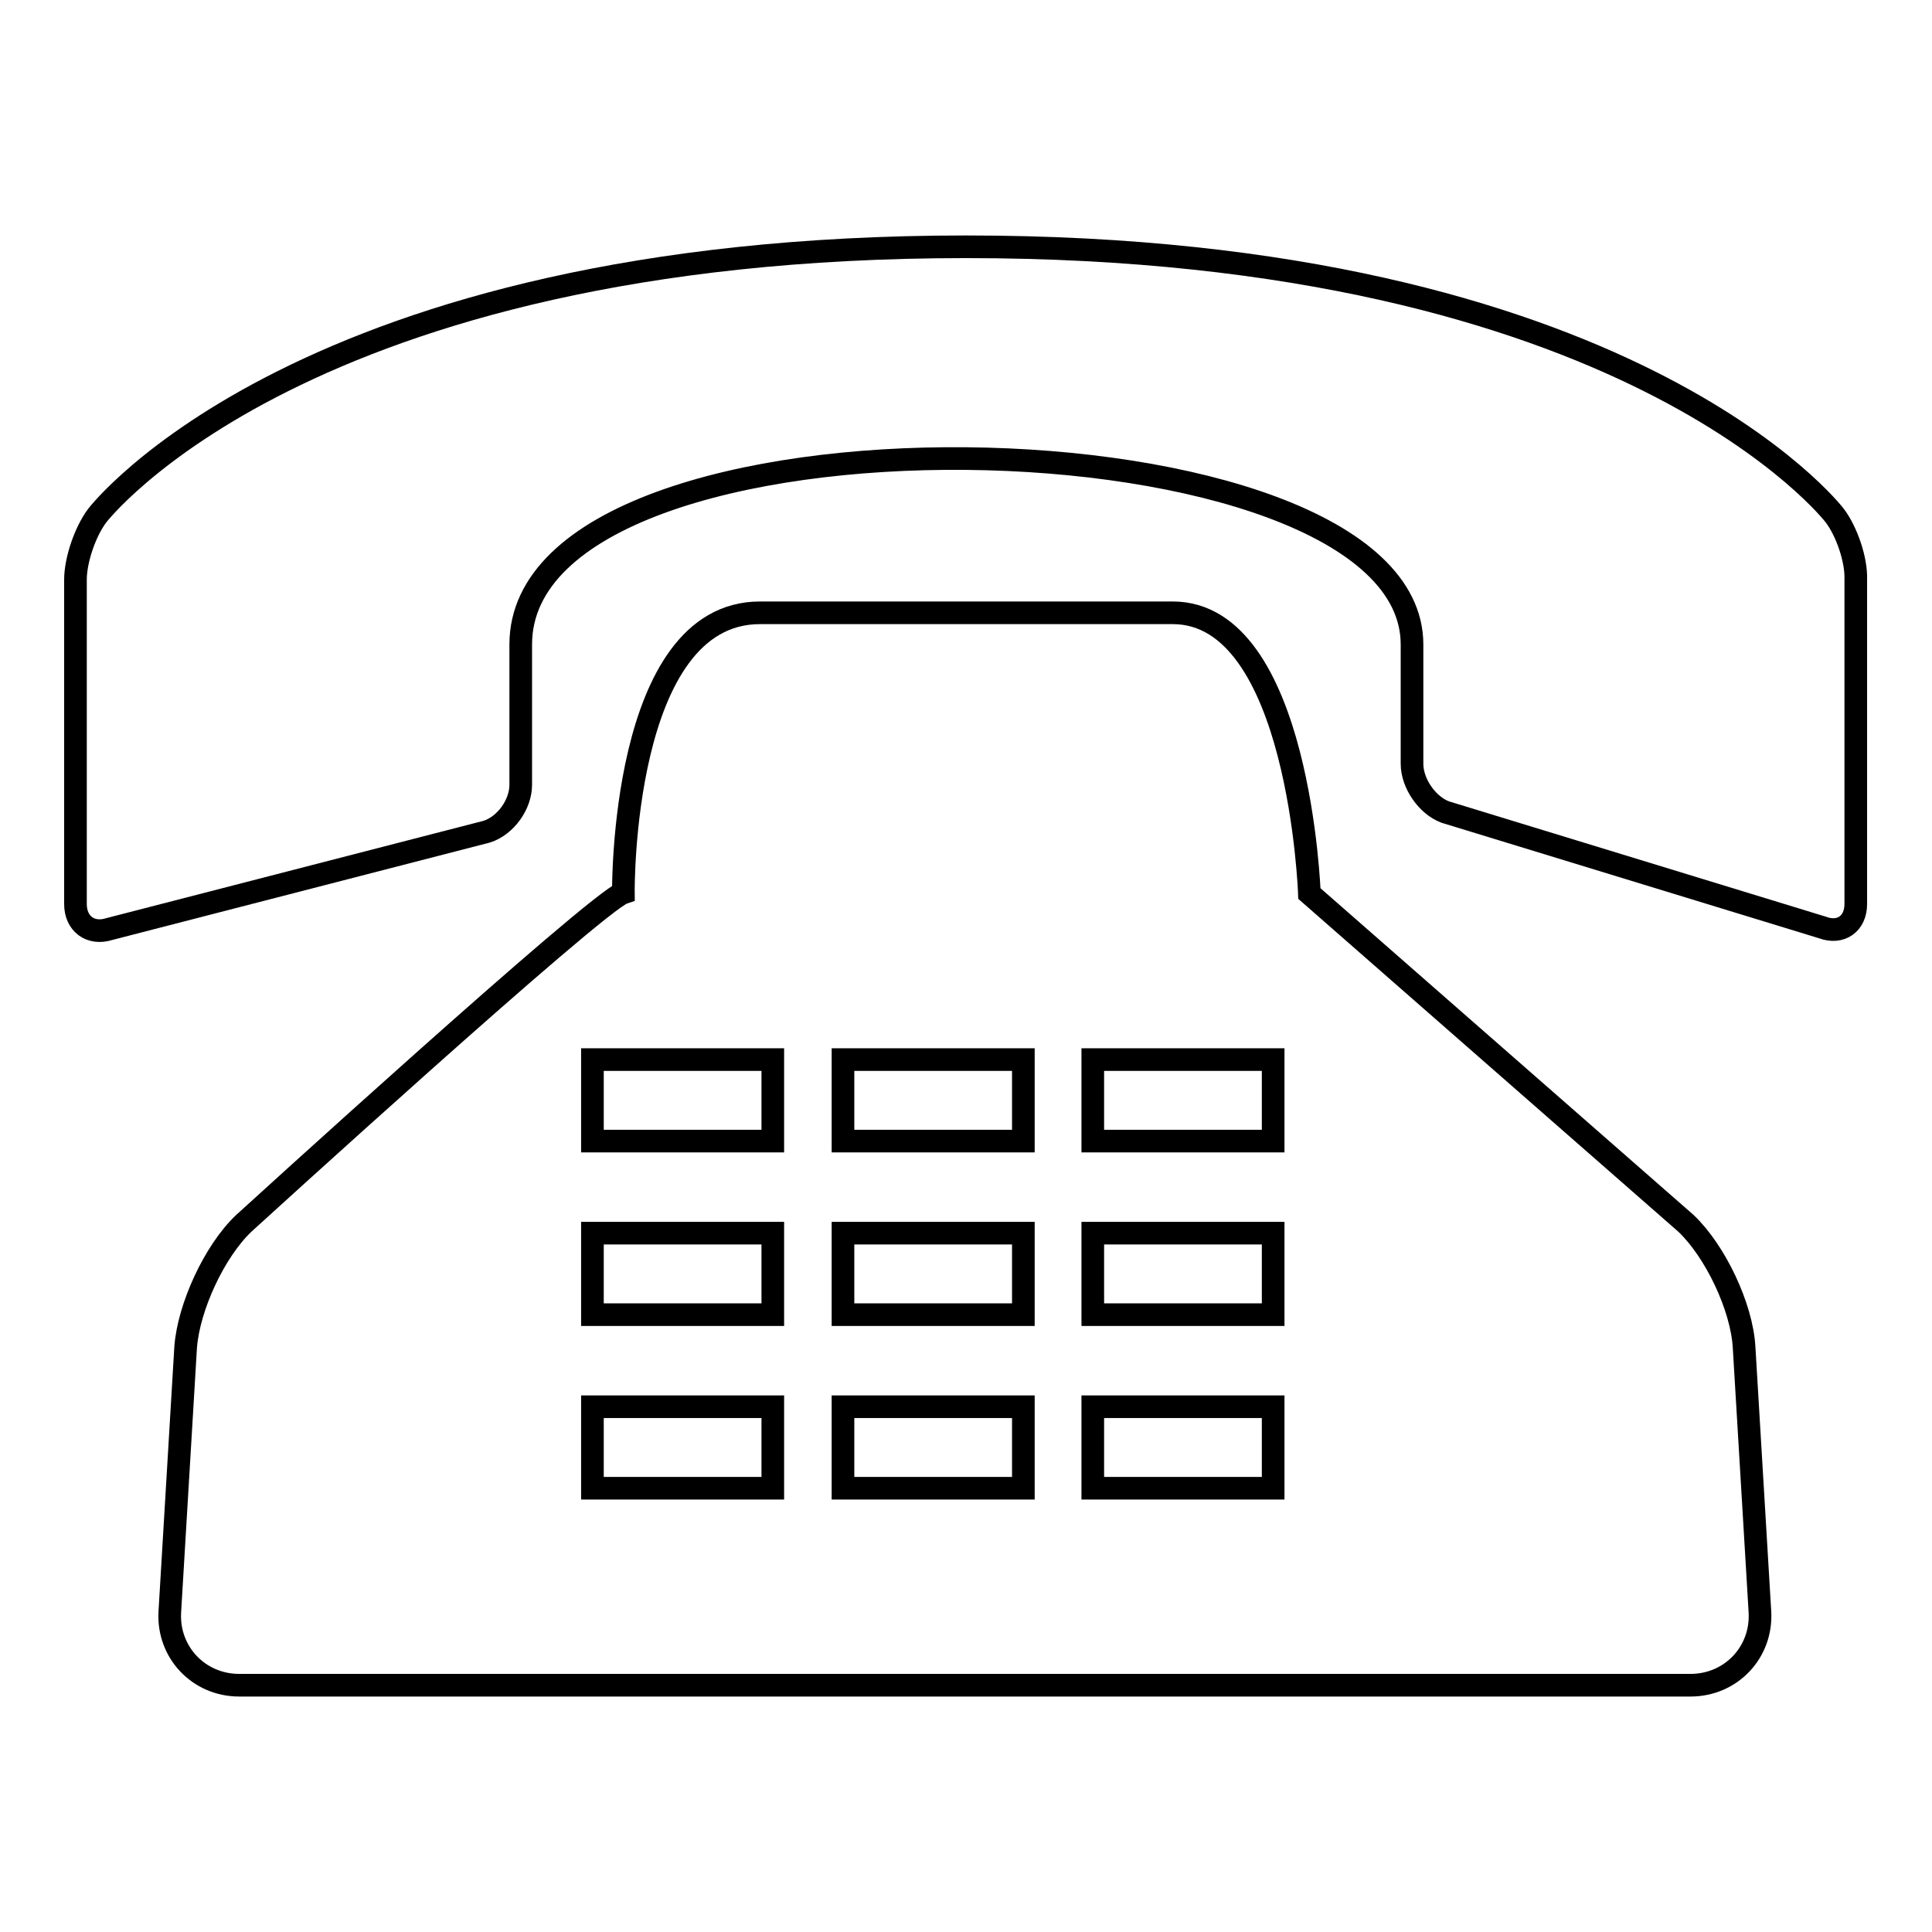
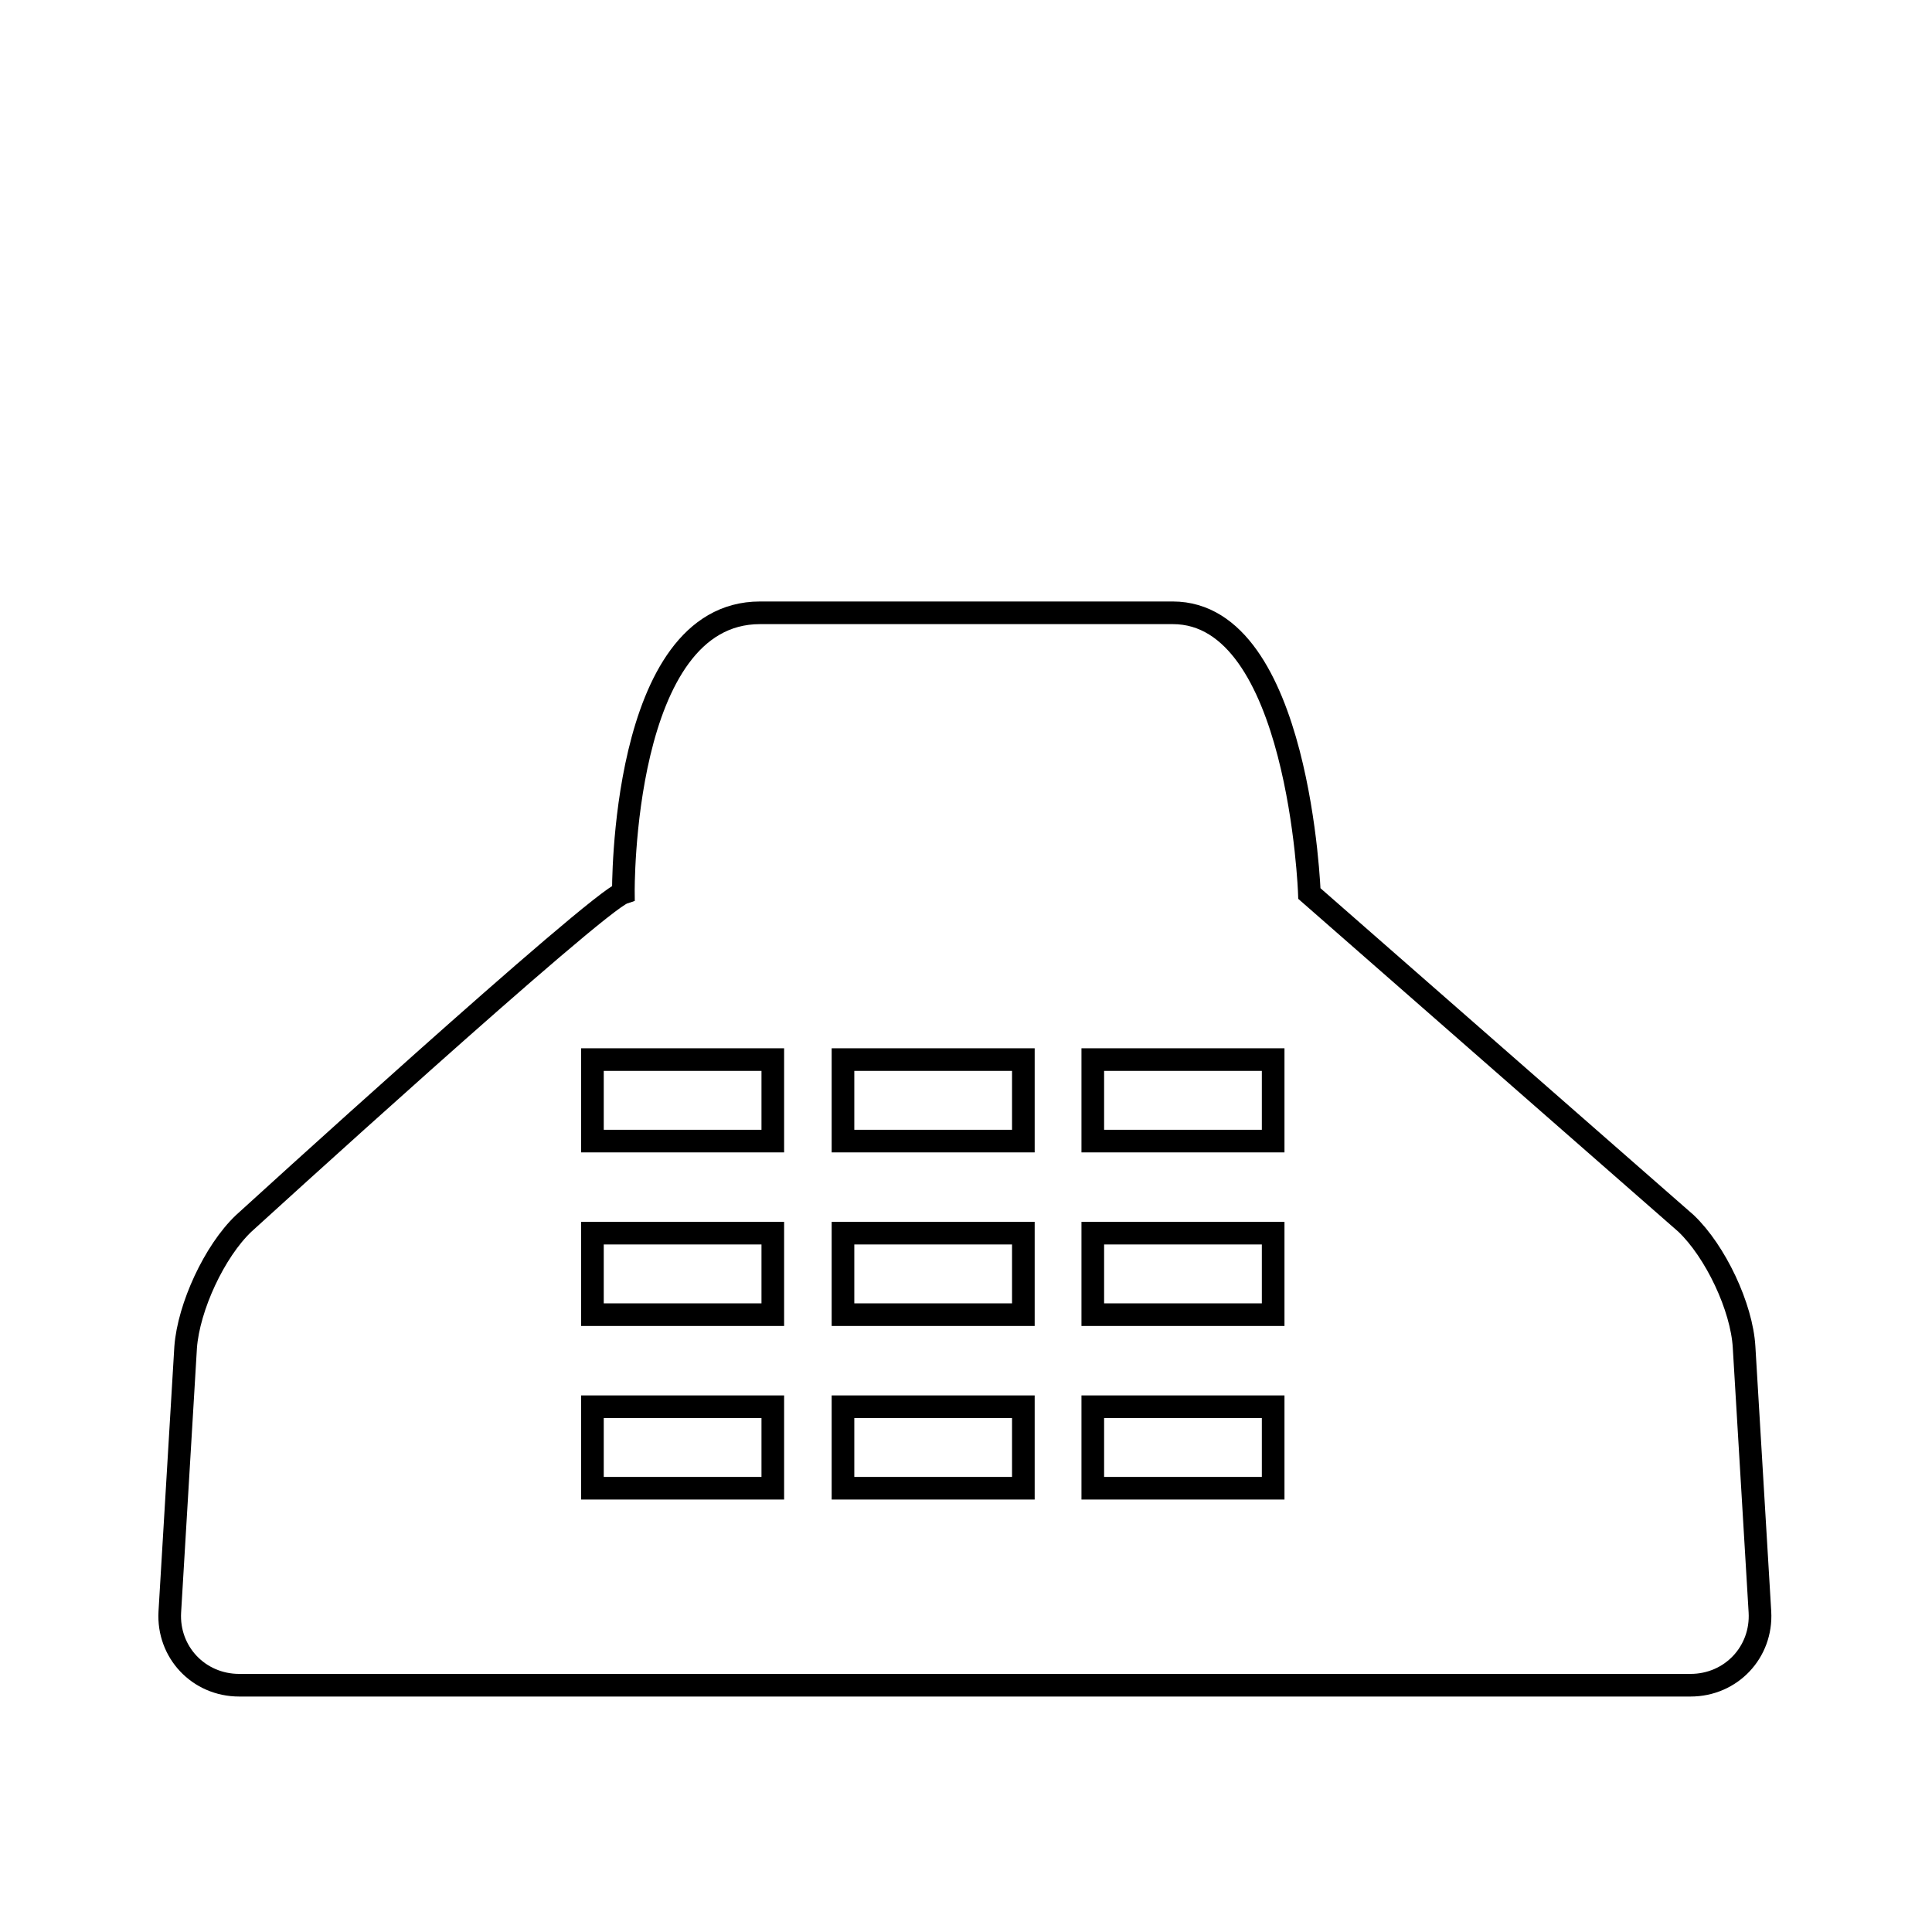
<svg xmlns="http://www.w3.org/2000/svg" version="1.1" x="0px" y="0px" viewBox="0 0 256 256" enable-background="new 0 0 256 256" xml:space="preserve">
  <g>
    <g>
-       <path stroke-width="3" fill-opacity="0" stroke="#000000" d="M243.1,68.3c0,0-27.2-35.6-115.1-35.6c-87.9,0-115.1,35.6-115.1,35.6c-1.6,2.1-2.9,5.9-2.9,8.5v43c0,2.6,2,4.1,4.5,3.3l50-12.9c2.5-0.8,4.5-3.6,4.5-6.2V85.4c0-34,118.1-31.7,118.1,0v15.8c0,2.6,2,5.5,4.4,6.4l50,15.3c2.4,0.9,4.4-0.5,4.4-3.1l0-43C246,74.2,244.7,70.4,243.1,68.3z" />
      <path stroke-width="3" fill-opacity="0" stroke="#000000" d="M233.2,213.6l-2.1-35.1c-0.3-5.3-3.8-12.7-7.7-16.4l-49.9-43.7c0,0-1.3-37.2-18.1-37.2h-54.7c-18.5,0-18.1,37.1-18.1,37.1c-3.6,1.2-50.3,43.8-50.3,43.8c-3.9,3.7-7.3,11.1-7.7,16.4l-2.1,35.1c-0.3,5.3,3.8,9.7,9.2,9.7H224C229.4,223.3,233.5,218.9,233.2,213.6z M102.4,197.2H78.5v-10.8h23.9V197.2z M102.4,174.2H78.5v-10.8h23.9V174.2z M102.4,151.2H78.5v-10.8h23.9V151.2z M135.6,197.2h-23.9v-10.8h23.9V197.2L135.6,197.2z M135.6,174.2h-23.9v-10.8h23.9V174.2L135.6,174.2z M135.6,151.2h-23.9v-10.8h23.9V151.2L135.6,151.2z M168.7,197.2h-23.9v-10.8h23.9V197.2z M168.7,174.2h-23.9v-10.8h23.9V174.2z M168.7,151.2h-23.9v-10.8h23.9V151.2z" />
    </g>
  </g>
</svg>